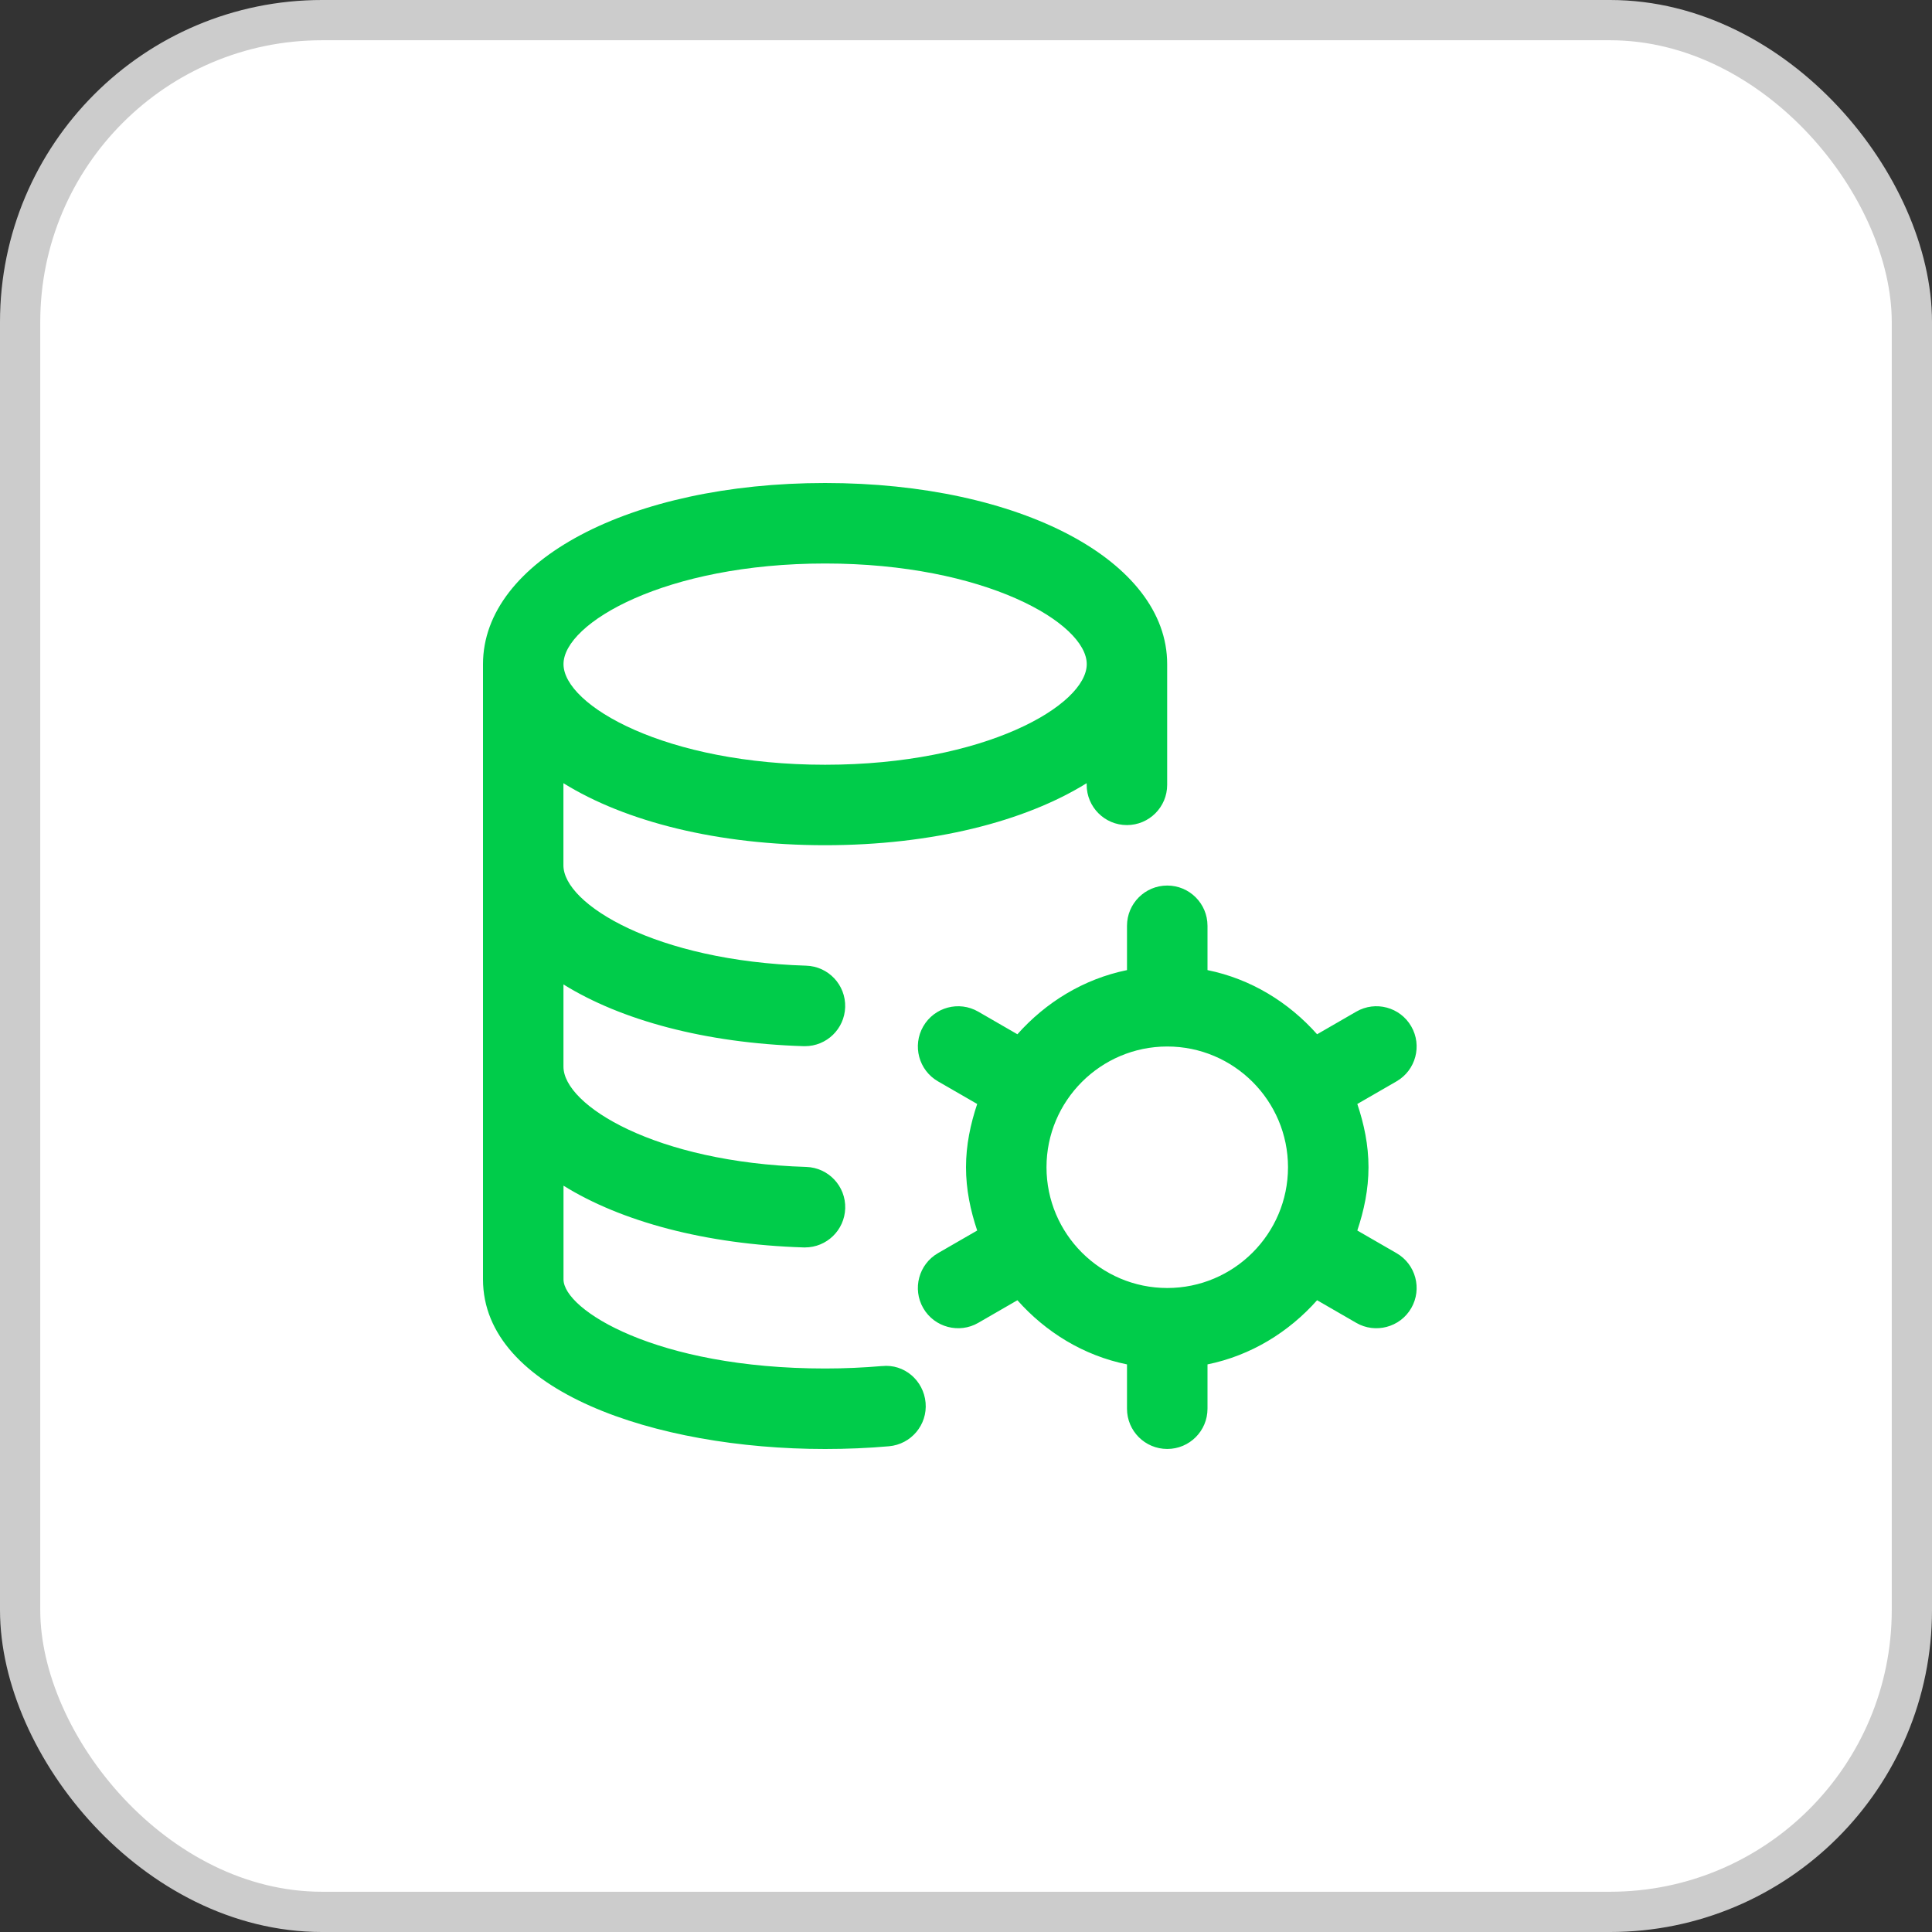
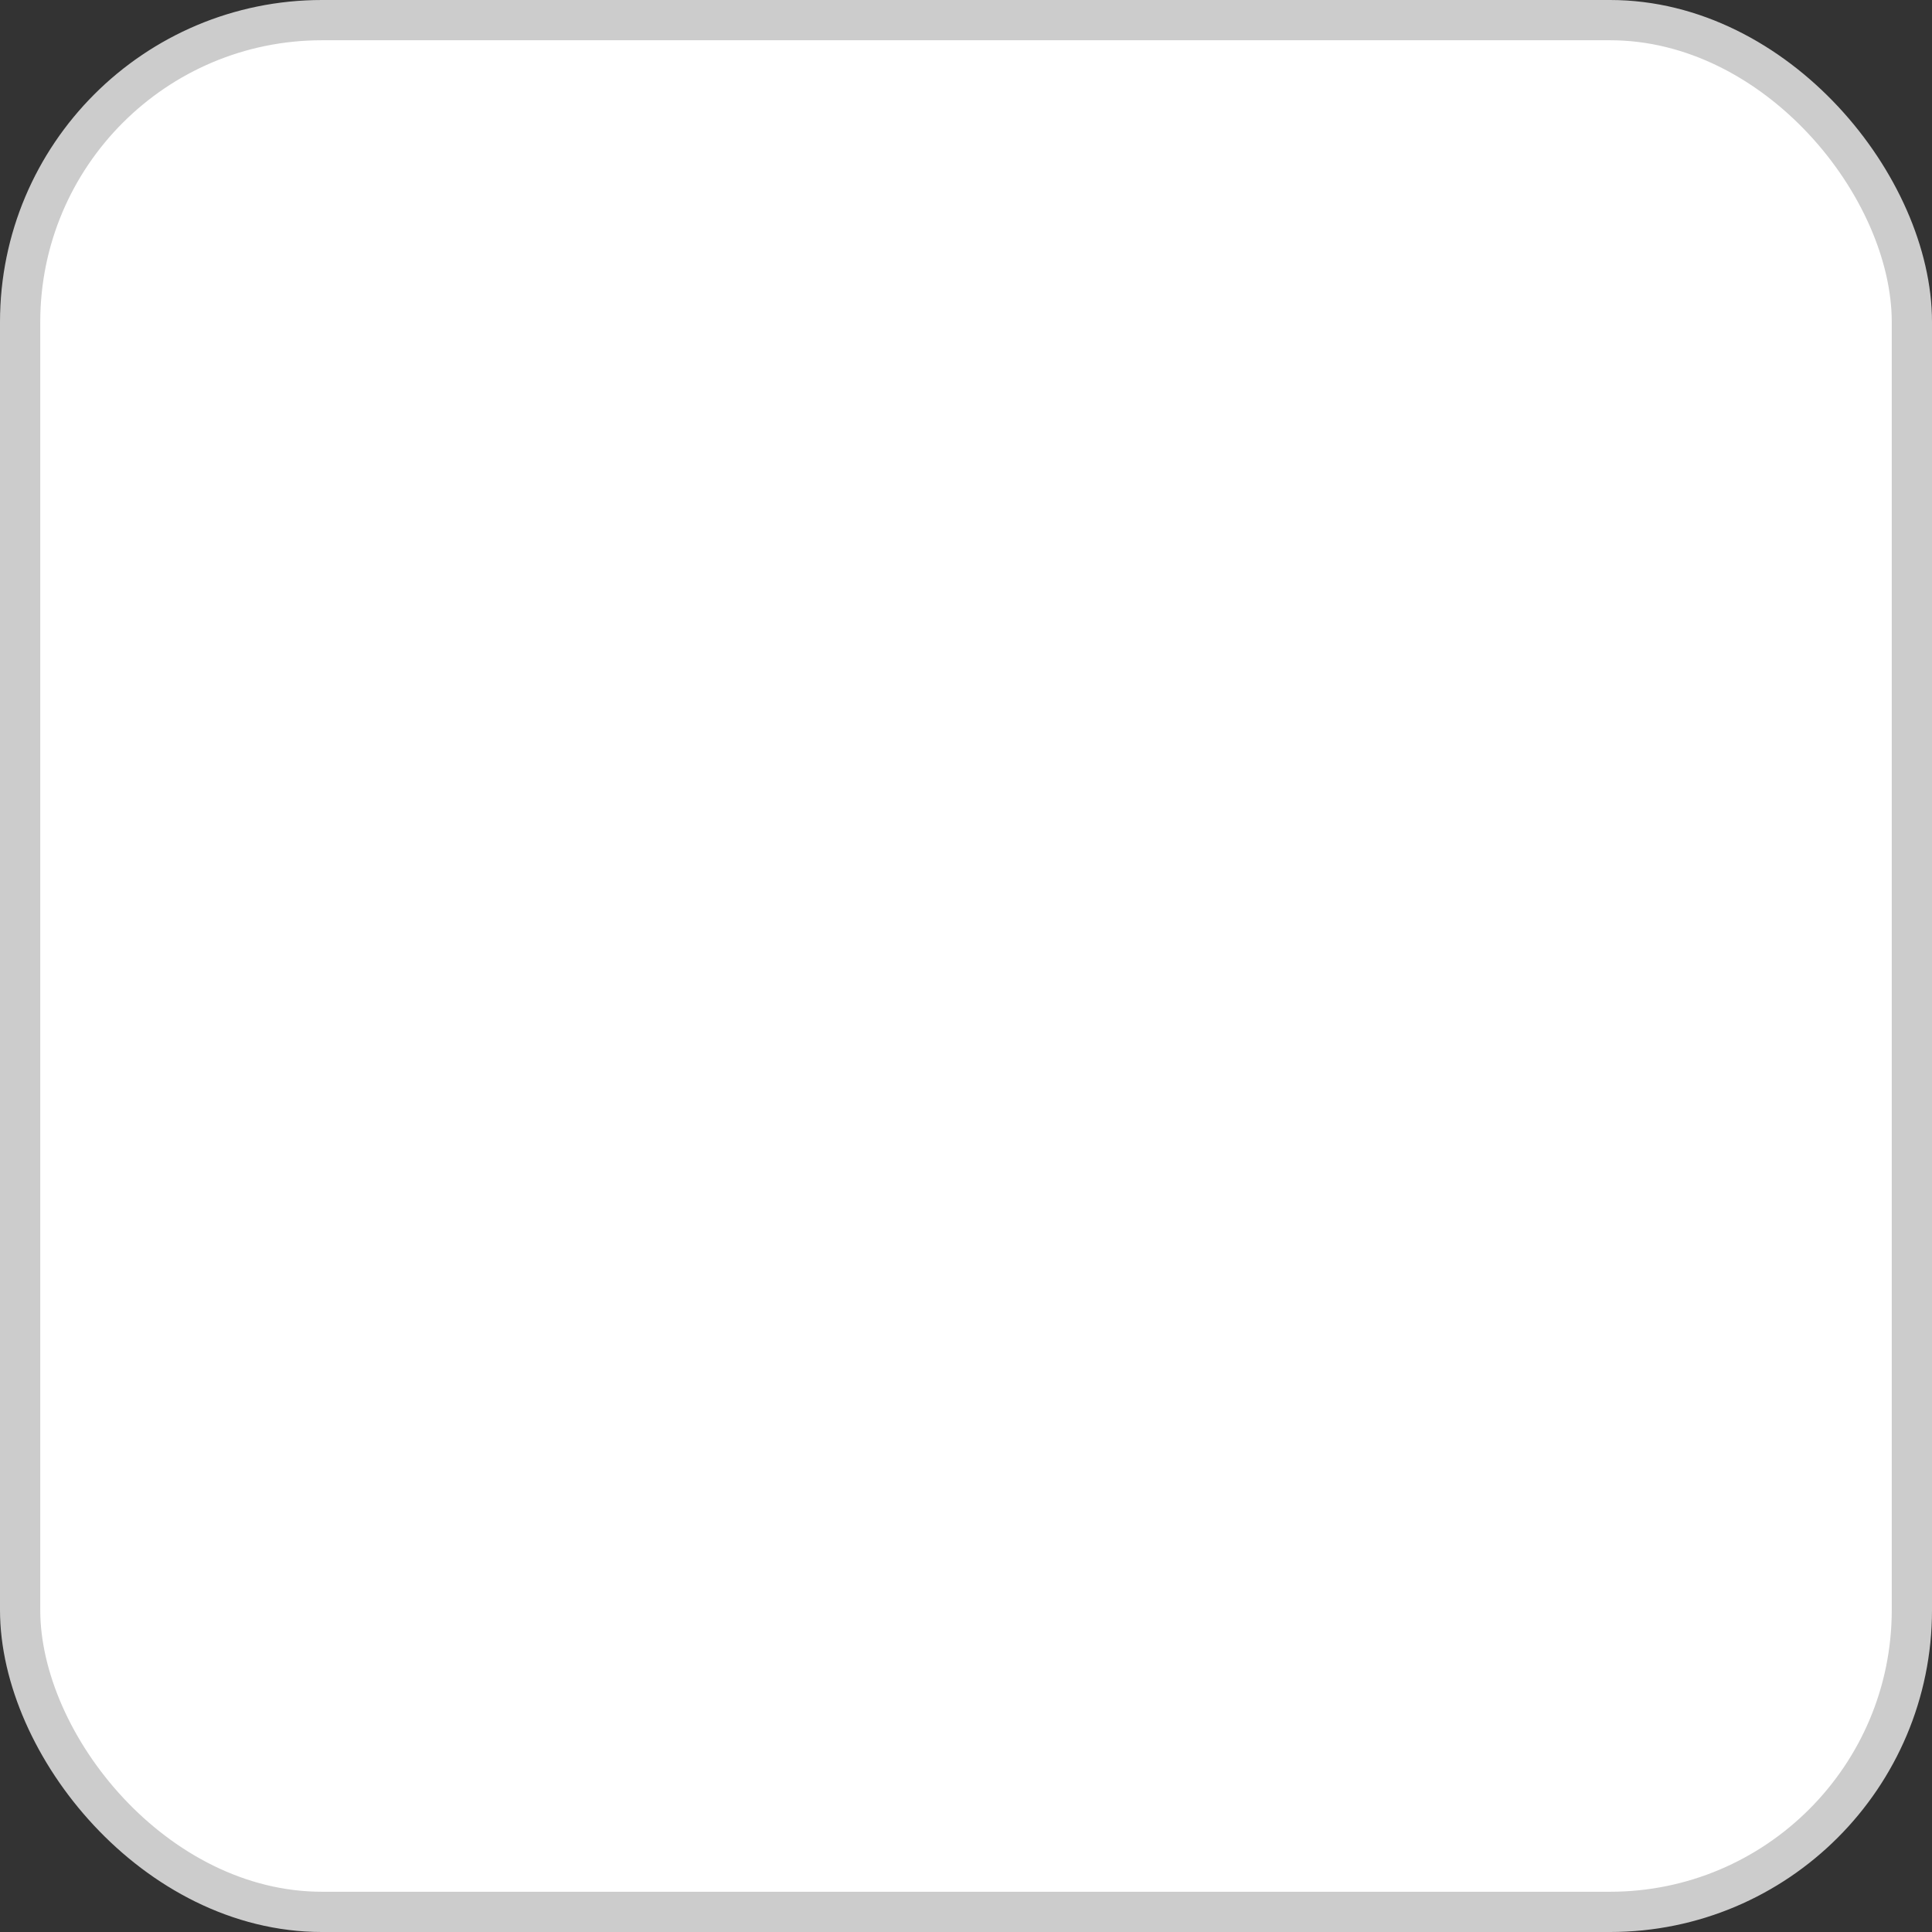
<svg xmlns="http://www.w3.org/2000/svg" width="48" height="48" viewBox="0 0 48 48" fill="none">
  <rect x="0" y="0" width="48" height="48" fill="#333333" stroke="none" />
  <rect x="0.5" y="0.5" width="47" height="47" rx="7.5" fill="white" />
  <rect x="0.5" y="0.5" width="47" height="47" rx="7.5" stroke="#CCCCCC" />
  <g clip-path="url(#clip0_12699_916)">
-     <path d="M34.696 31.134L33.722 30.572C33.888 30.075 34 29.553 34 29C34 28.447 33.889 27.925 33.722 27.428L34.696 26.866C35.174 26.59 35.338 25.978 35.062 25.5C34.786 25.022 34.175 24.857 33.696 25.134L32.723 25.696C32.018 24.902 31.079 24.321 30 24.102V23.001C30 22.449 29.552 22.001 29 22.001C28.448 22.001 28 22.449 28 23.001V24.102C26.921 24.322 25.982 24.903 25.277 25.696L24.304 25.134C23.824 24.857 23.214 25.023 22.938 25.5C22.662 25.979 22.826 26.59 23.304 26.866L24.278 27.428C24.112 27.925 24 28.447 24 29C24 29.553 24.111 30.075 24.278 30.572L23.304 31.134C22.826 31.41 22.662 32.022 22.938 32.5C23.216 32.982 23.834 33.139 24.304 32.866L25.277 32.304C25.982 33.098 26.921 33.679 28 33.898V34.999C28 35.552 28.448 35.999 29 35.999C29.552 35.999 30 35.552 30 34.999V33.898C31.079 33.678 32.018 33.097 32.723 32.304L33.696 32.866C34.166 33.139 34.784 32.982 35.062 32.5C35.338 32.021 35.174 31.41 34.696 31.134ZM29 32C27.346 32 26 30.654 26 29C26 27.346 27.346 26 29 26C30.654 26 32 27.346 32 29C32 30.654 30.654 32 29 32ZM21.914 33.939C21.457 33.978 20.984 34 20.5 34C16.294 34 14 32.537 14 31.786V29.458C15.426 30.344 17.515 30.916 19.969 30.992H20C20.538 30.992 20.982 30.564 20.999 30.022C21.016 29.47 20.582 29.009 20.03 28.992C16.294 28.878 13.999 27.464 13.999 26.5V24.458C15.425 25.344 17.514 25.916 19.968 25.992H19.999C20.537 25.992 20.981 25.564 20.998 25.022C21.015 24.47 20.581 24.009 20.029 23.992C16.293 23.877 13.998 22.463 13.998 21.499V19.458C15.533 20.412 17.833 20.999 20.498 20.999C23.163 20.999 25.463 20.411 26.998 19.458V19.499C26.998 20.051 27.446 20.499 27.998 20.499C28.55 20.499 28.998 20.051 28.998 19.499V16.499C29 13.935 25.346 12 20.5 12C15.654 12 12 13.935 12 16.5V31.786C12 34.553 16.276 36 20.5 36C21.03 36 21.564 35.978 22.086 35.932C22.636 35.884 23.044 35.4 22.996 34.85C22.948 34.299 22.466 33.88 21.913 33.94L21.914 33.939ZM20.5 14C24.468 14 27 15.48 27 16.5C27 17.52 24.468 19 20.5 19C16.532 19 14 17.52 14 16.5C14 15.48 16.532 14 20.5 14Z" fill="#00CC4A" />
+     <path d="M34.696 31.134L33.722 30.572C33.888 30.075 34 29.553 34 29C34 28.447 33.889 27.925 33.722 27.428L34.696 26.866C35.174 26.59 35.338 25.978 35.062 25.5C34.786 25.022 34.175 24.857 33.696 25.134L32.723 25.696C32.018 24.902 31.079 24.321 30 24.102V23.001C30 22.449 29.552 22.001 29 22.001C28.448 22.001 28 22.449 28 23.001V24.102C26.921 24.322 25.982 24.903 25.277 25.696L24.304 25.134C23.824 24.857 23.214 25.023 22.938 25.5C22.662 25.979 22.826 26.59 23.304 26.866L24.278 27.428C24.112 27.925 24 28.447 24 29C24 29.553 24.111 30.075 24.278 30.572L23.304 31.134C22.826 31.41 22.662 32.022 22.938 32.5C23.216 32.982 23.834 33.139 24.304 32.866L25.277 32.304C25.982 33.098 26.921 33.679 28 33.898V34.999C28 35.552 28.448 35.999 29 35.999C29.552 35.999 30 35.552 30 34.999V33.898C31.079 33.678 32.018 33.097 32.723 32.304L33.696 32.866C34.166 33.139 34.784 32.982 35.062 32.5C35.338 32.021 35.174 31.41 34.696 31.134ZM29 32C27.346 32 26 30.654 26 29C26 27.346 27.346 26 29 26C30.654 26 32 27.346 32 29C32 30.654 30.654 32 29 32ZM21.914 33.939C21.457 33.978 20.984 34 20.5 34C16.294 34 14 32.537 14 31.786V29.458C15.426 30.344 17.515 30.916 19.969 30.992H20C20.538 30.992 20.982 30.564 20.999 30.022C21.016 29.47 20.582 29.009 20.03 28.992C16.294 28.878 13.999 27.464 13.999 26.5V24.458C15.425 25.344 17.514 25.916 19.968 25.992H19.999C20.537 25.992 20.981 25.564 20.998 25.022C21.015 24.47 20.581 24.009 20.029 23.992C16.293 23.877 13.998 22.463 13.998 21.499V19.458C15.533 20.412 17.833 20.999 20.498 20.999C23.163 20.999 25.463 20.411 26.998 19.458V19.499C26.998 20.051 27.446 20.499 27.998 20.499C28.55 20.499 28.998 20.051 28.998 19.499C29 13.935 25.346 12 20.5 12C15.654 12 12 13.935 12 16.5V31.786C12 34.553 16.276 36 20.5 36C21.03 36 21.564 35.978 22.086 35.932C22.636 35.884 23.044 35.4 22.996 34.85C22.948 34.299 22.466 33.88 21.913 33.94L21.914 33.939ZM20.5 14C24.468 14 27 15.48 27 16.5C27 17.52 24.468 19 20.5 19C16.532 19 14 17.52 14 16.5C14 15.48 16.532 14 20.5 14Z" fill="#00CC4A" />
  </g>
  <defs>
    <clipPath id="clip0_12699_916">
-       <rect width="24" height="24" fill="white" transform="translate(12 12)" />
-     </clipPath>
+       </clipPath>
  </defs>
</svg>